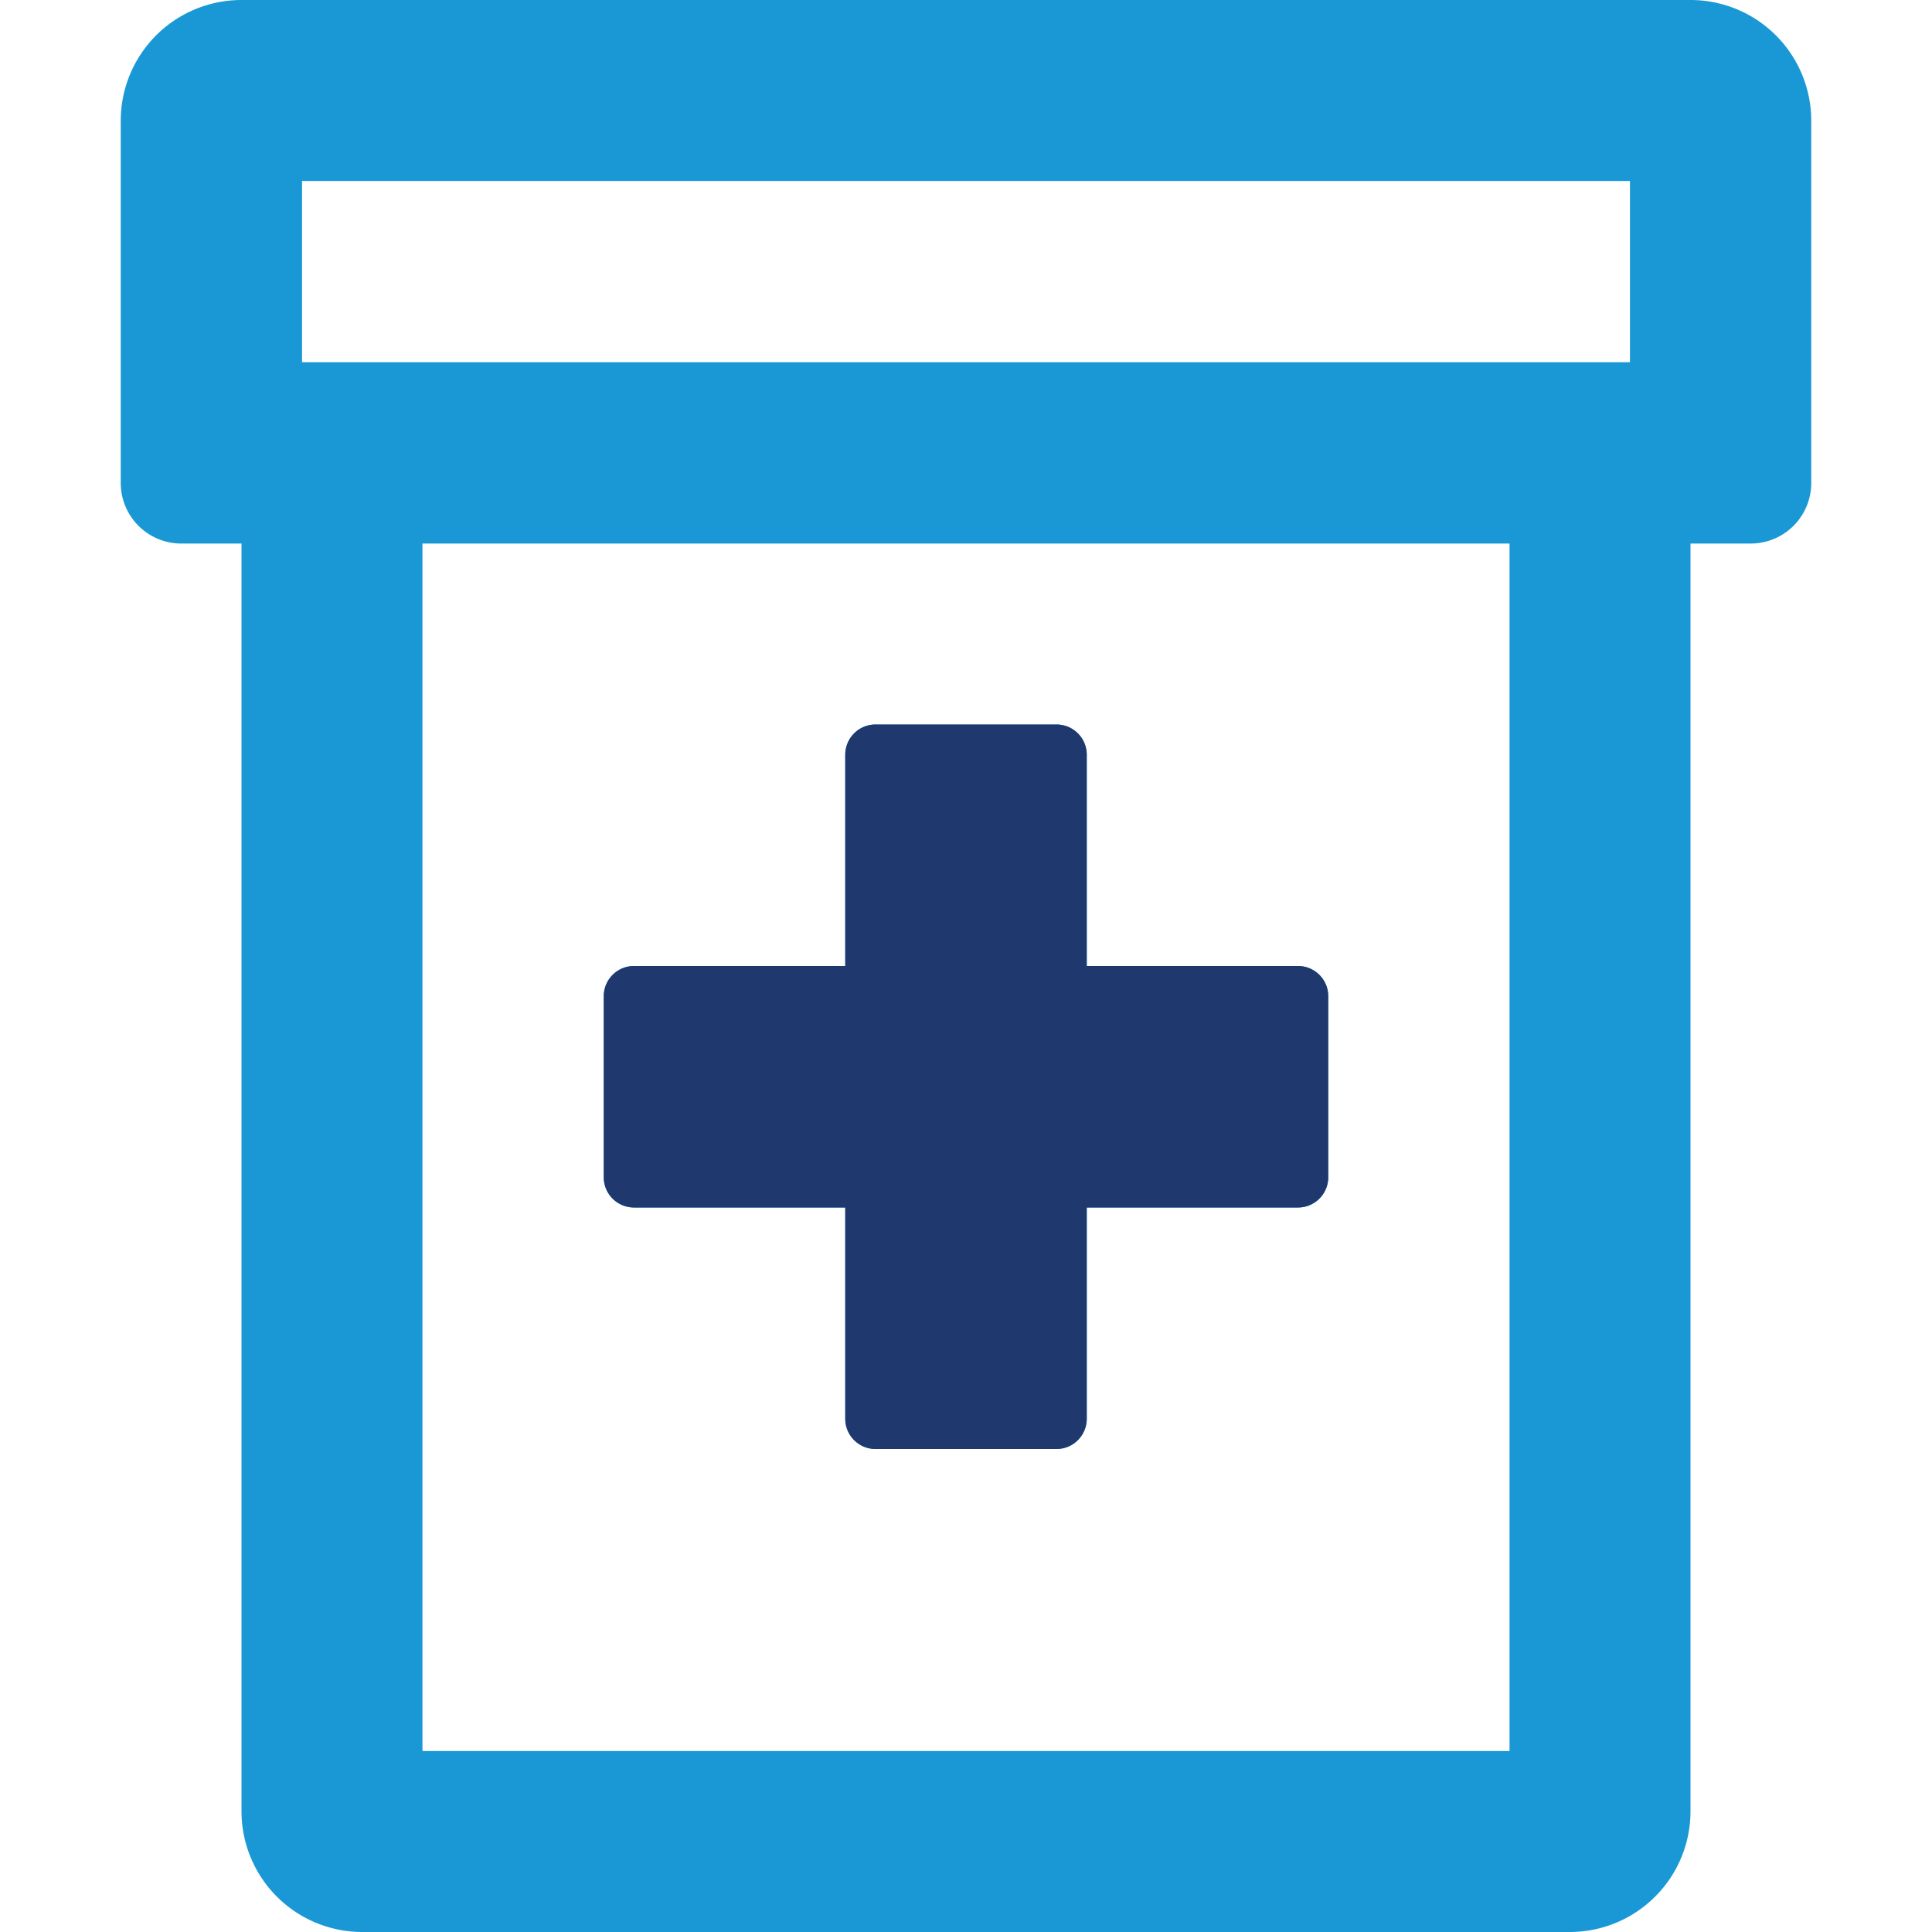
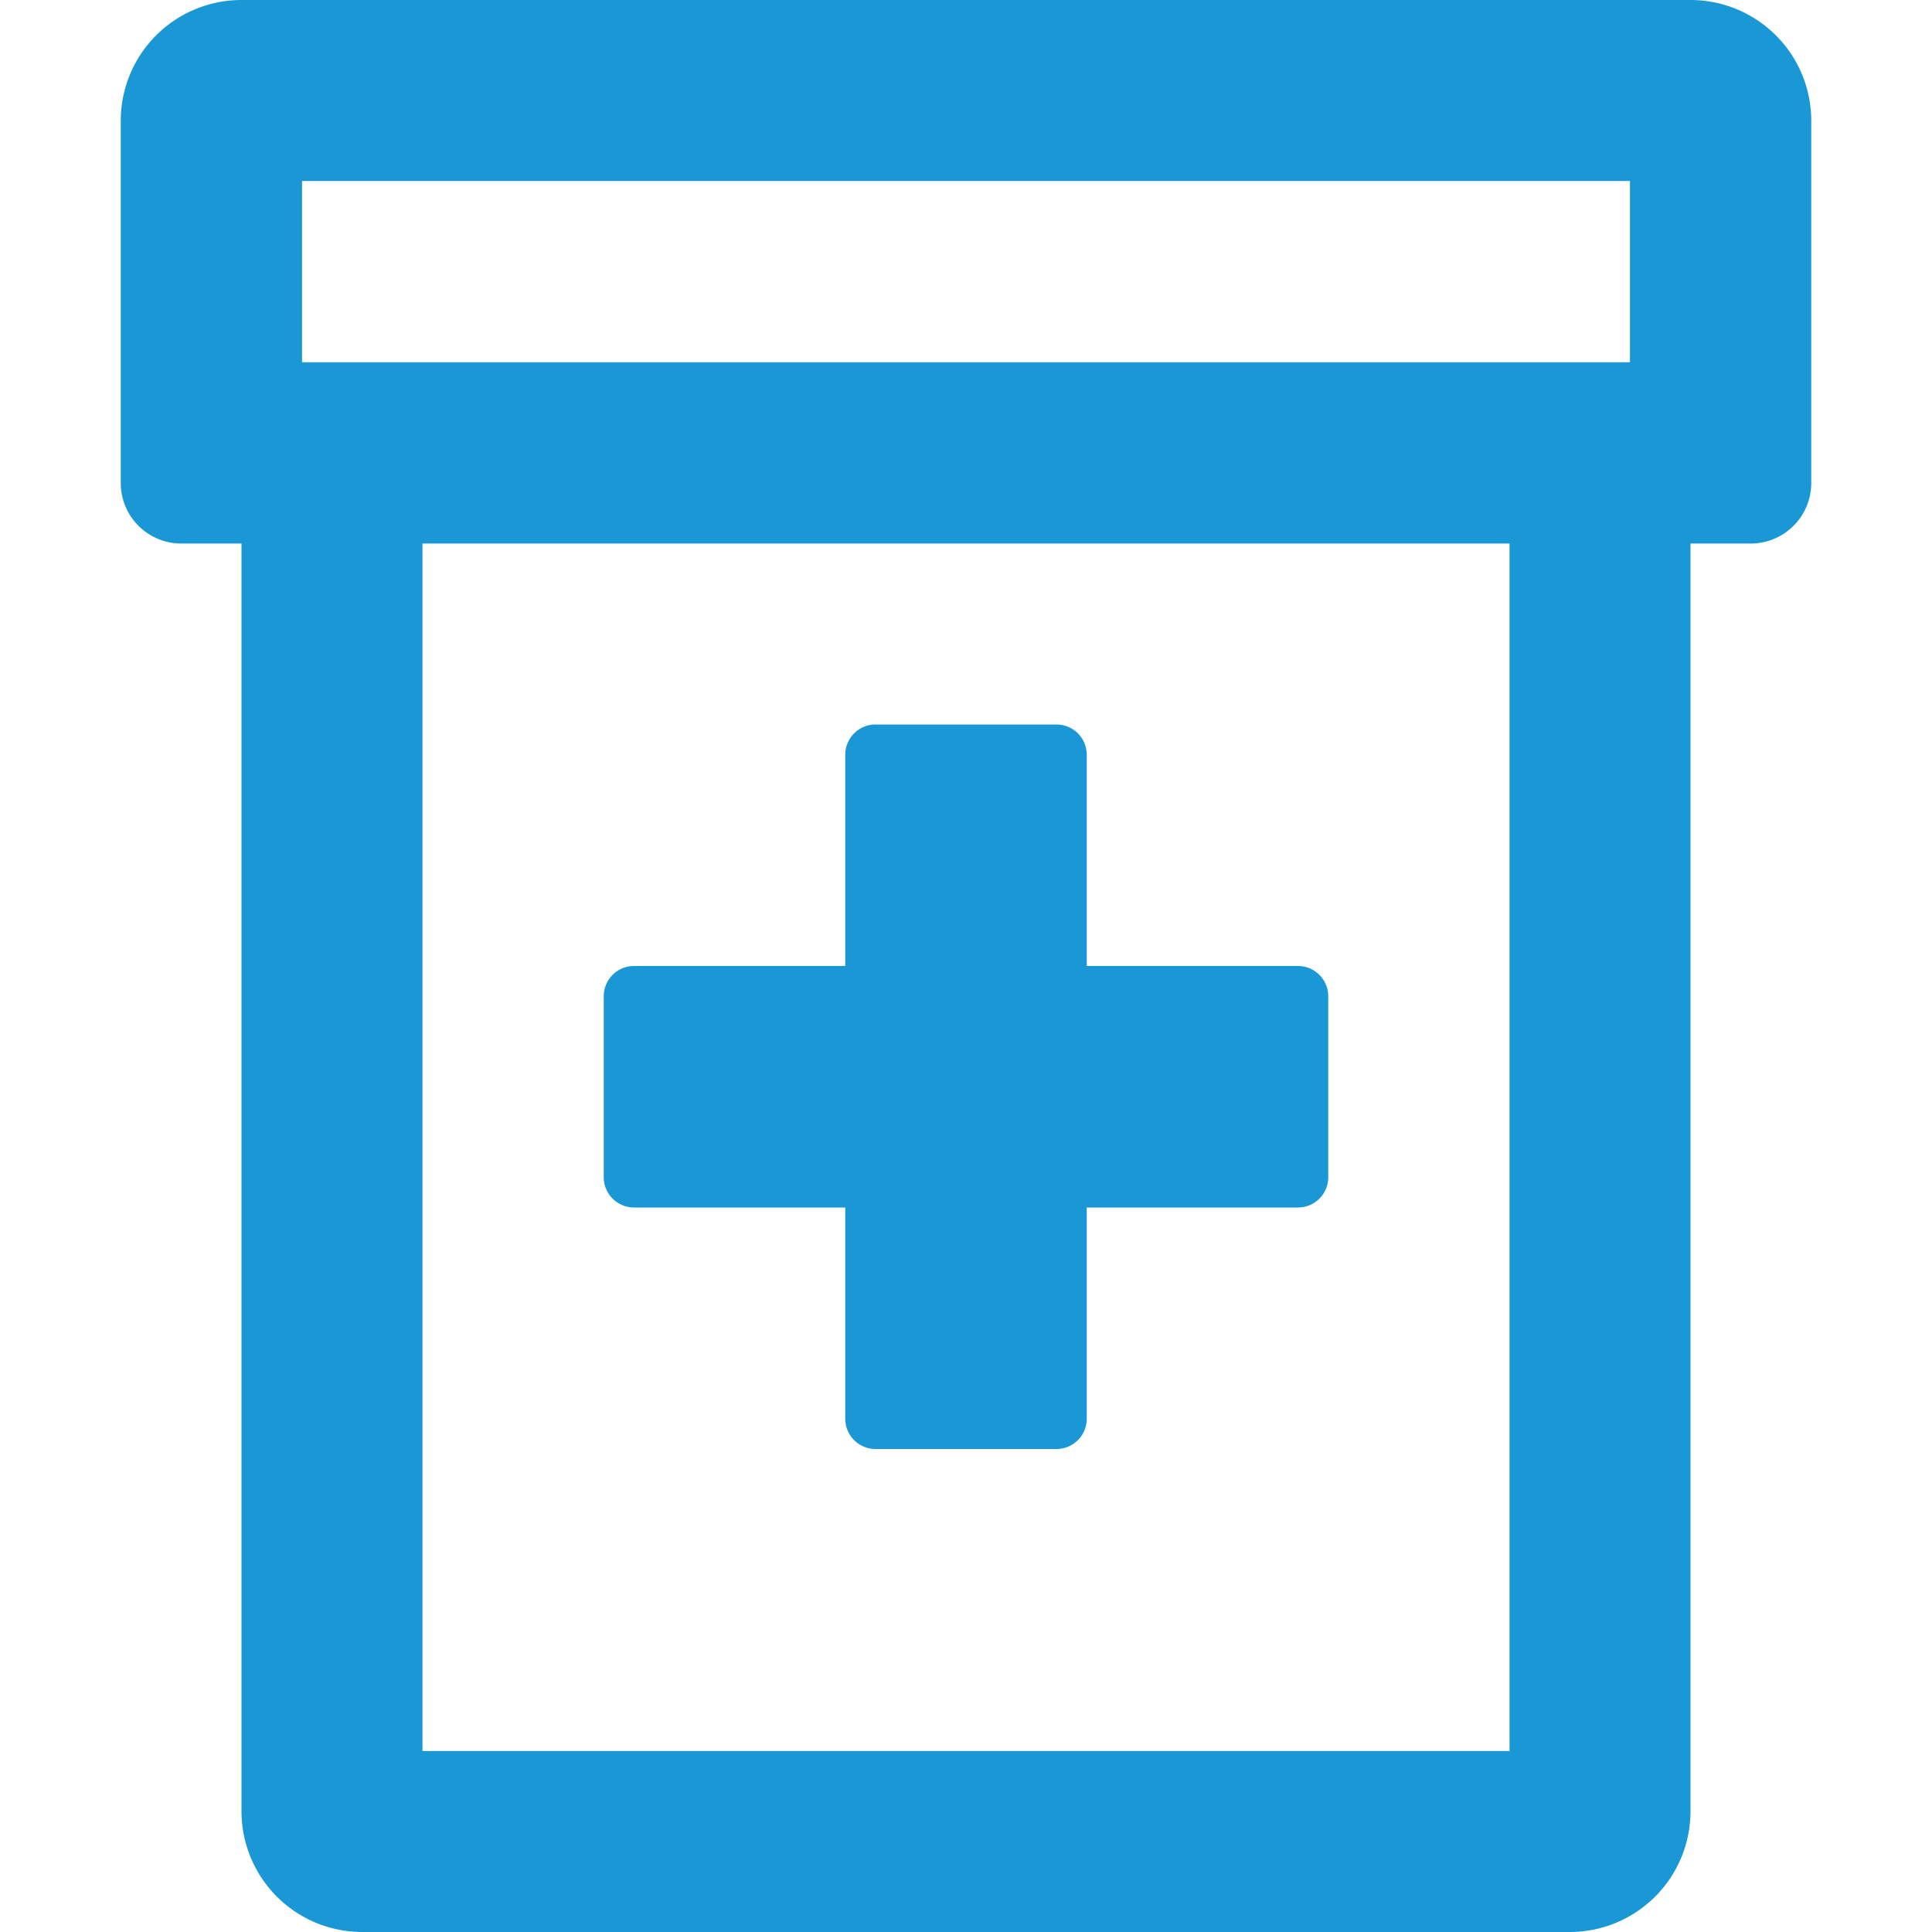
<svg xmlns="http://www.w3.org/2000/svg" id="Layer_1" data-name="Layer 1" width="60" height="60" viewBox="0 0 60 60">
  <defs>
    <style>.cls-1{fill:#1998d5;}.cls-2{fill:#1f396e;}</style>
  </defs>
  <path class="cls-1" d="M56.25,3.75V15a1.88,1.88,0,0,1-1.87,1.88H52.5V56.25A3.75,3.75,0,0,1,48.75,60H11.25A3.75,3.75,0,0,1,7.5,56.25V16.88H5.62A1.88,1.88,0,0,1,3.75,15V3.75A3.75,3.75,0,0,1,7.5,0h45A3.75,3.75,0,0,1,56.25,3.75ZM50.62,5.62H9.38v5.63H50.62ZM46.88,16.88H13.12v37.5H46.88ZM18.75,36.56V30.94a.94.94,0,0,1,.94-.94h6.56V23.44a.94.94,0,0,1,.94-.94h5.62a.94.94,0,0,1,.94.94V30h6.56a.94.94,0,0,1,.94.94v5.62a.94.94,0,0,1-.94.94H33.75v6.56a.94.94,0,0,1-.94.94H27.19a.94.94,0,0,1-.94-.94V37.5H19.69A.94.94,0,0,1,18.75,36.56Z" />
-   <path class="cls-2" d="M18.75,36.56V30.94a.94.94,0,0,1,.94-.94h6.56V23.44a.94.94,0,0,1,.94-.94h5.62a.94.94,0,0,1,.94.94V30h6.56a.94.94,0,0,1,.94.94v5.62a.94.94,0,0,1-.94.94H33.75v6.56a.94.94,0,0,1-.94.94H27.19a.94.94,0,0,1-.94-.94V37.5H19.69A.94.94,0,0,1,18.75,36.56Z" />
</svg>